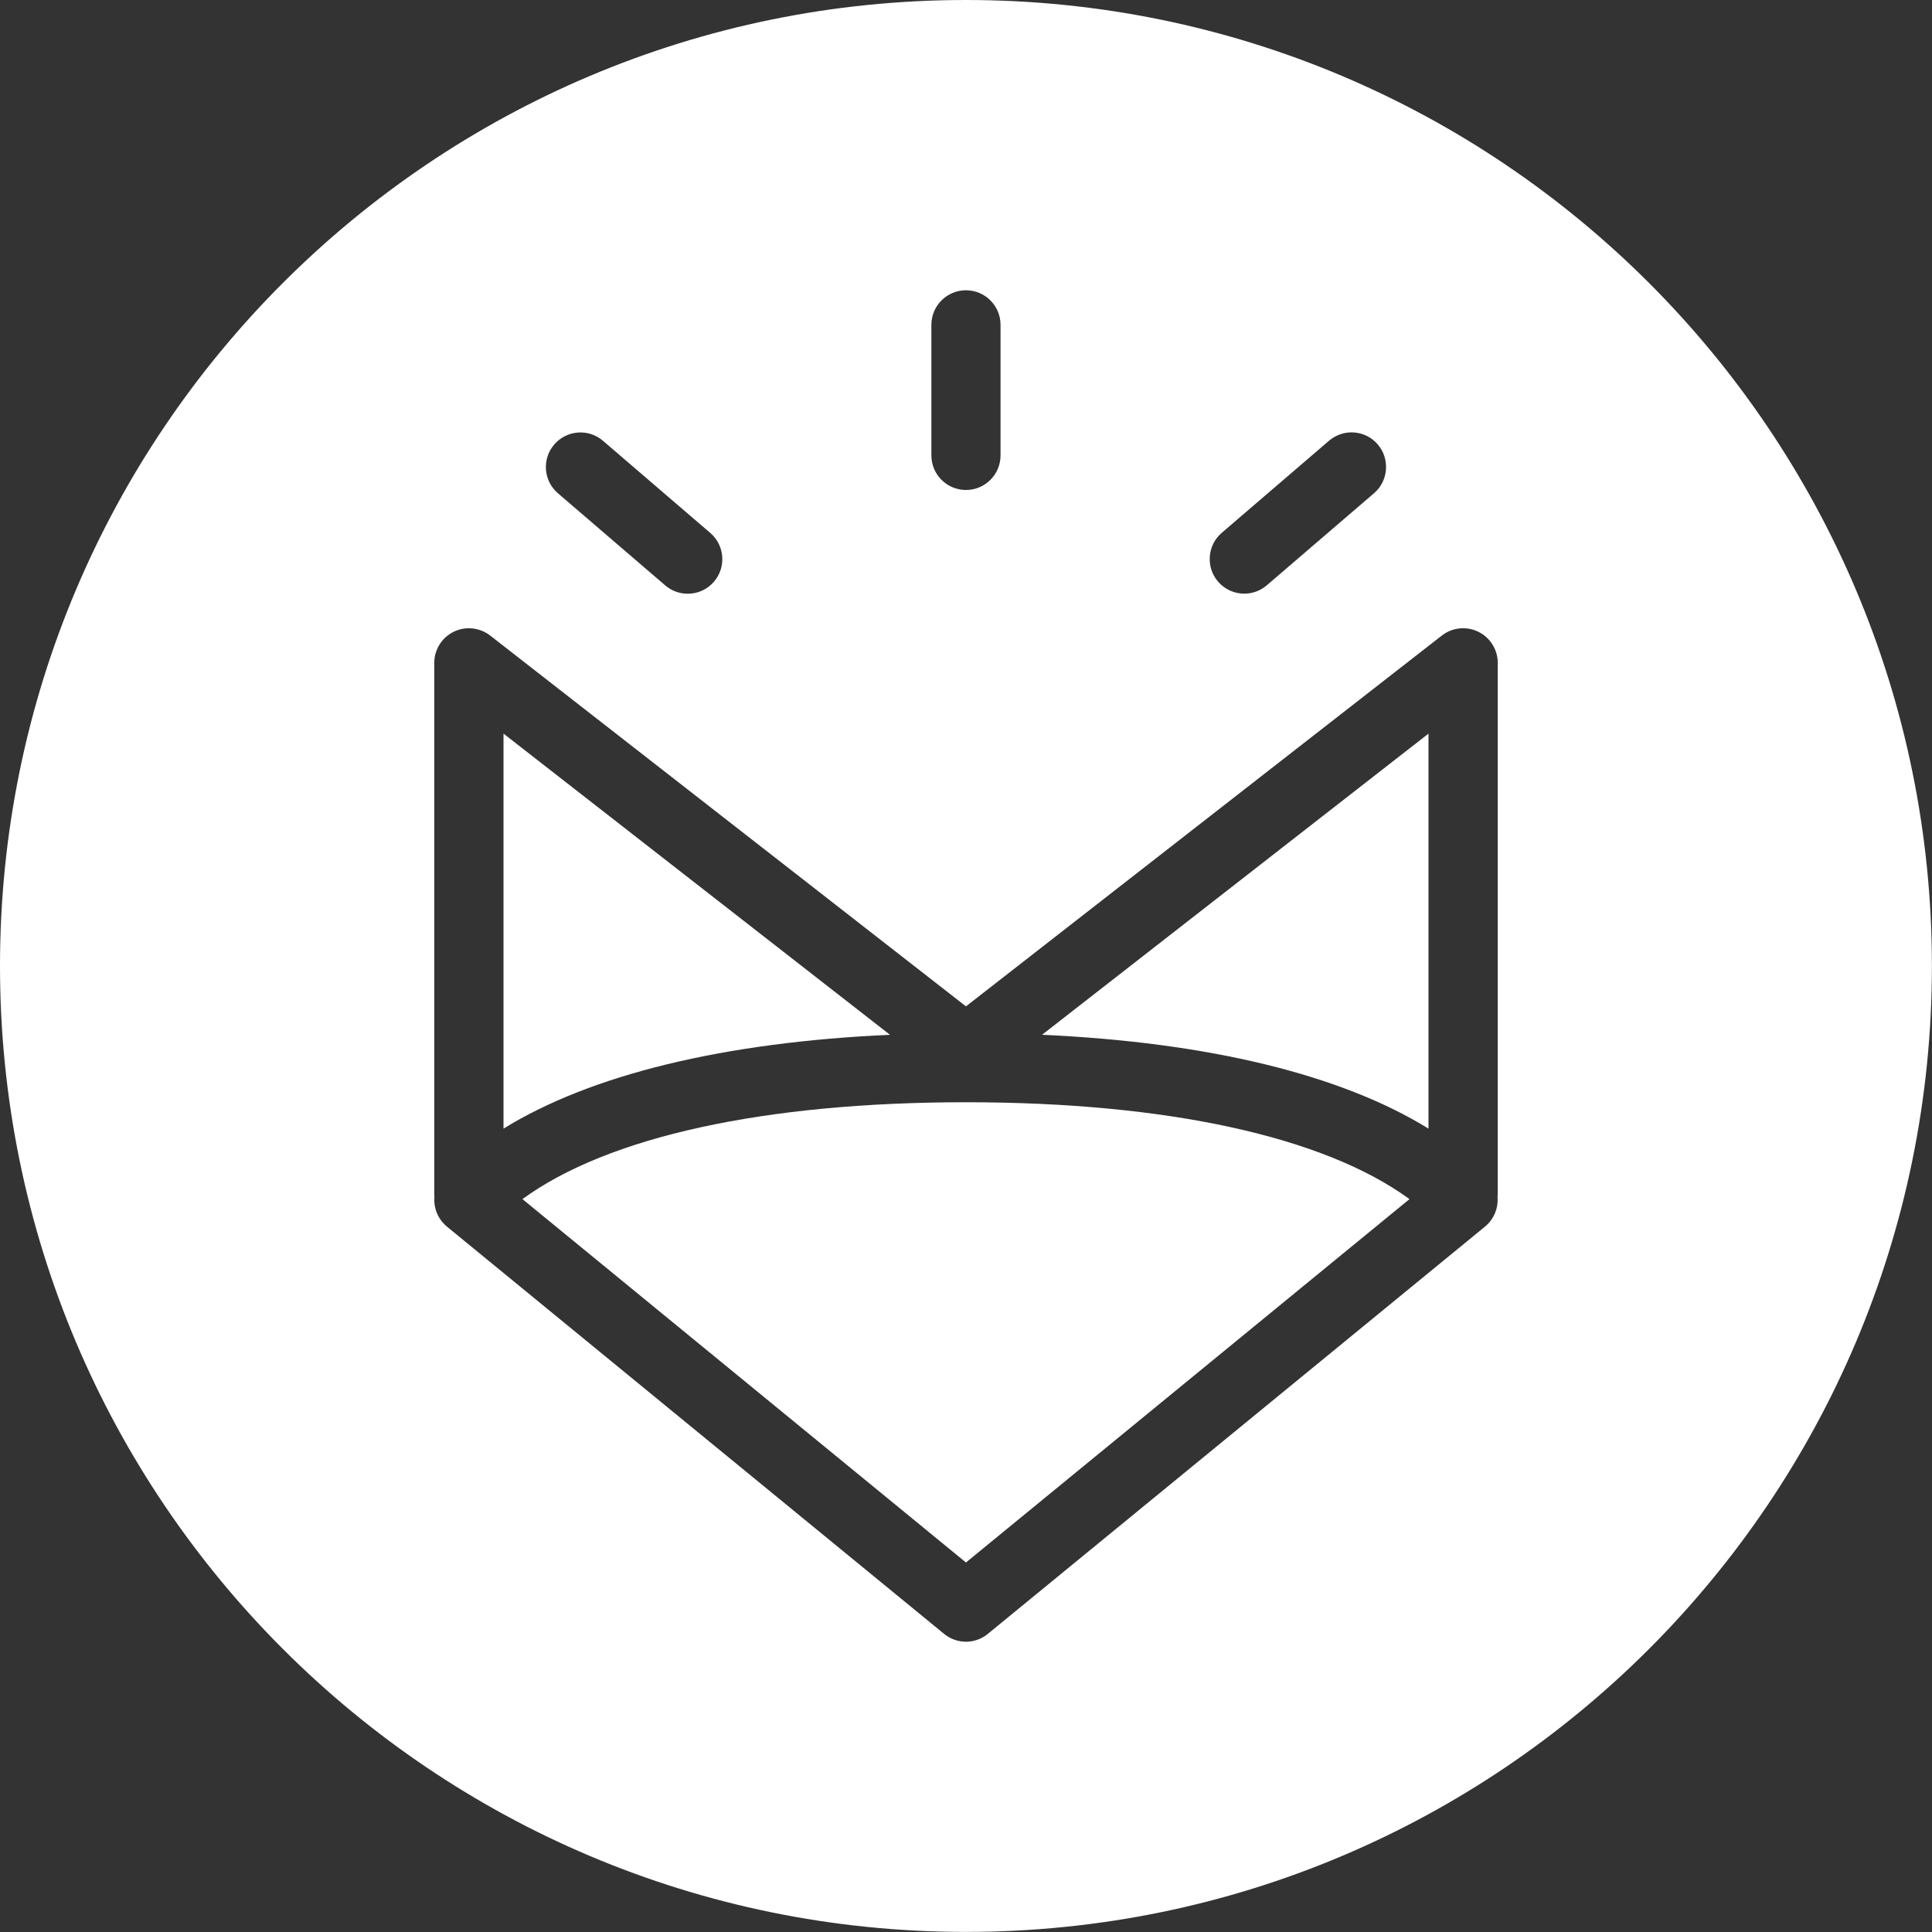
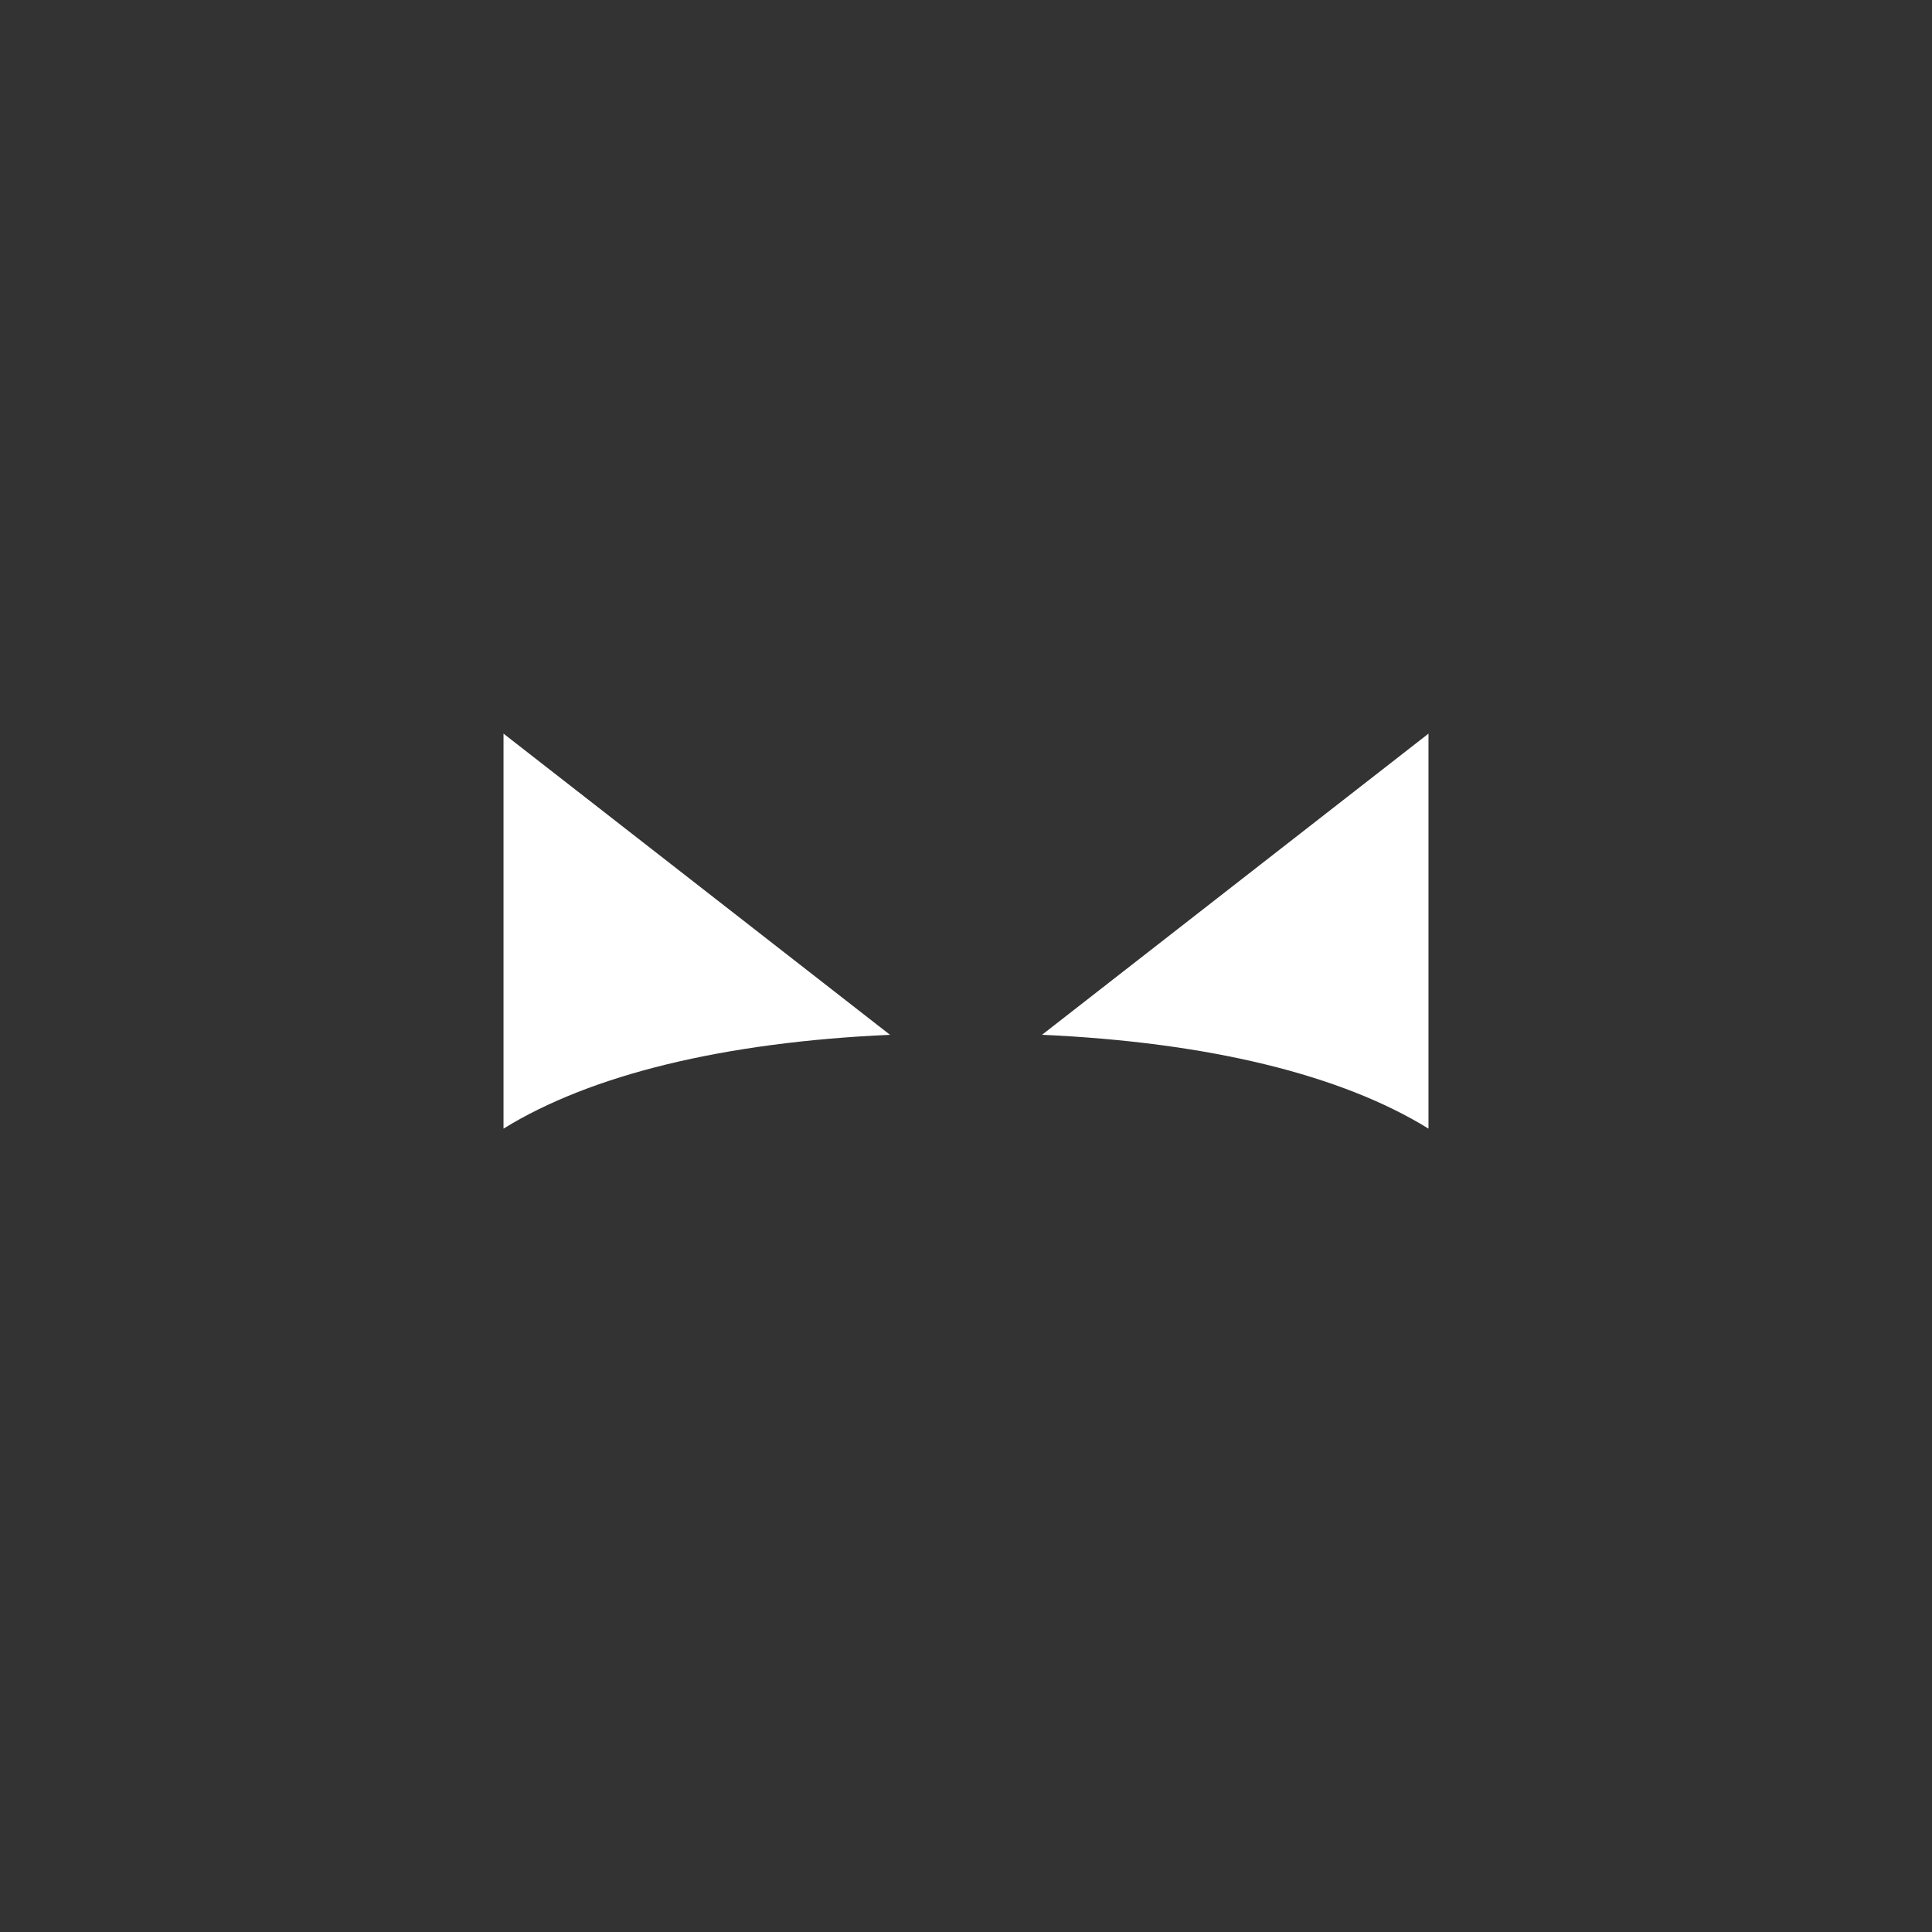
<svg xmlns="http://www.w3.org/2000/svg" id="Calque_1" data-name="Calque 1" viewBox="0 0 235.75 235.75">
  <rect x="0" y="0" width="235.75" height="235.75" fill="#333333" stroke="none" />
  <defs>
    <style>
      .cls-1 {
        fill: #fff;
      }
    </style>
  </defs>
-   <path class="cls-1" d="M63.75,146.32l54.12,44.34,54.12-44.34c-10.44-7.63-29.61-11.82-54.12-11.82s-43.68,4.19-54.12,11.82Z" />
  <path class="cls-1" d="M108.6,126.27l-47.16-36.75v48.2c10.66-6.59,26.88-10.54,47.16-11.45Z" />
  <path class="cls-1" d="M174.31,137.72v-48.2l-47.16,36.75c20.28.91,36.5,4.86,47.16,11.45Z" />
-   <path class="cls-1" d="M117.87,0C52.77,0,0,52.77,0,117.87s52.77,117.87,117.87,117.87,117.87-52.77,117.87-117.87S182.97,0,117.87,0ZM149.08,65.02l13.09-11.24c.86-.73,1.95-1.09,3.07-1.01,1.12.09,2.15.6,2.88,1.46,1.51,1.77,1.31,4.44-.45,5.95l-13.09,11.24c-.77.66-1.74,1.02-2.75,1.02-1.23,0-2.4-.54-3.2-1.47-1.52-1.77-1.31-4.44.45-5.95ZM113.65,39.64c0-2.33,1.89-4.22,4.22-4.22s4.22,1.89,4.22,4.22v15.93c0,2.33-1.89,4.22-4.22,4.22s-4.22-1.89-4.22-4.22v-15.93ZM67.63,54.24c.73-.85,1.76-1.37,2.88-1.46,1.13-.08,2.21.27,3.07,1.01l13.09,11.24c1.77,1.52,1.97,4.19.45,5.95-.8.94-1.97,1.47-3.2,1.47-1.01,0-1.98-.36-2.75-1.02l-13.09-11.24c-1.77-1.52-1.97-4.19-.45-5.95ZM182.75,145.71c0,.13,0,.25-.02.37.02.2.02.39.01.59-.07,1.17-.63,2.27-1.54,3.01l-60.66,49.69c-.75.62-1.7.96-2.67.96s-1.92-.34-2.67-.96l-60.66-49.69c-.91-.74-1.47-1.84-1.54-3.01-.01-.2,0-.4.01-.59-.01-.12-.02-.25-.02-.37v-64.83c0-1.6.93-3.09,2.37-3.79,1.44-.71,3.18-.52,4.45.46l58.06,45.25,58.07-45.25c1.27-.99,3.01-1.17,4.45-.46,1.44.7,2.37,2.19,2.37,3.79v64.83Z" />
</svg>